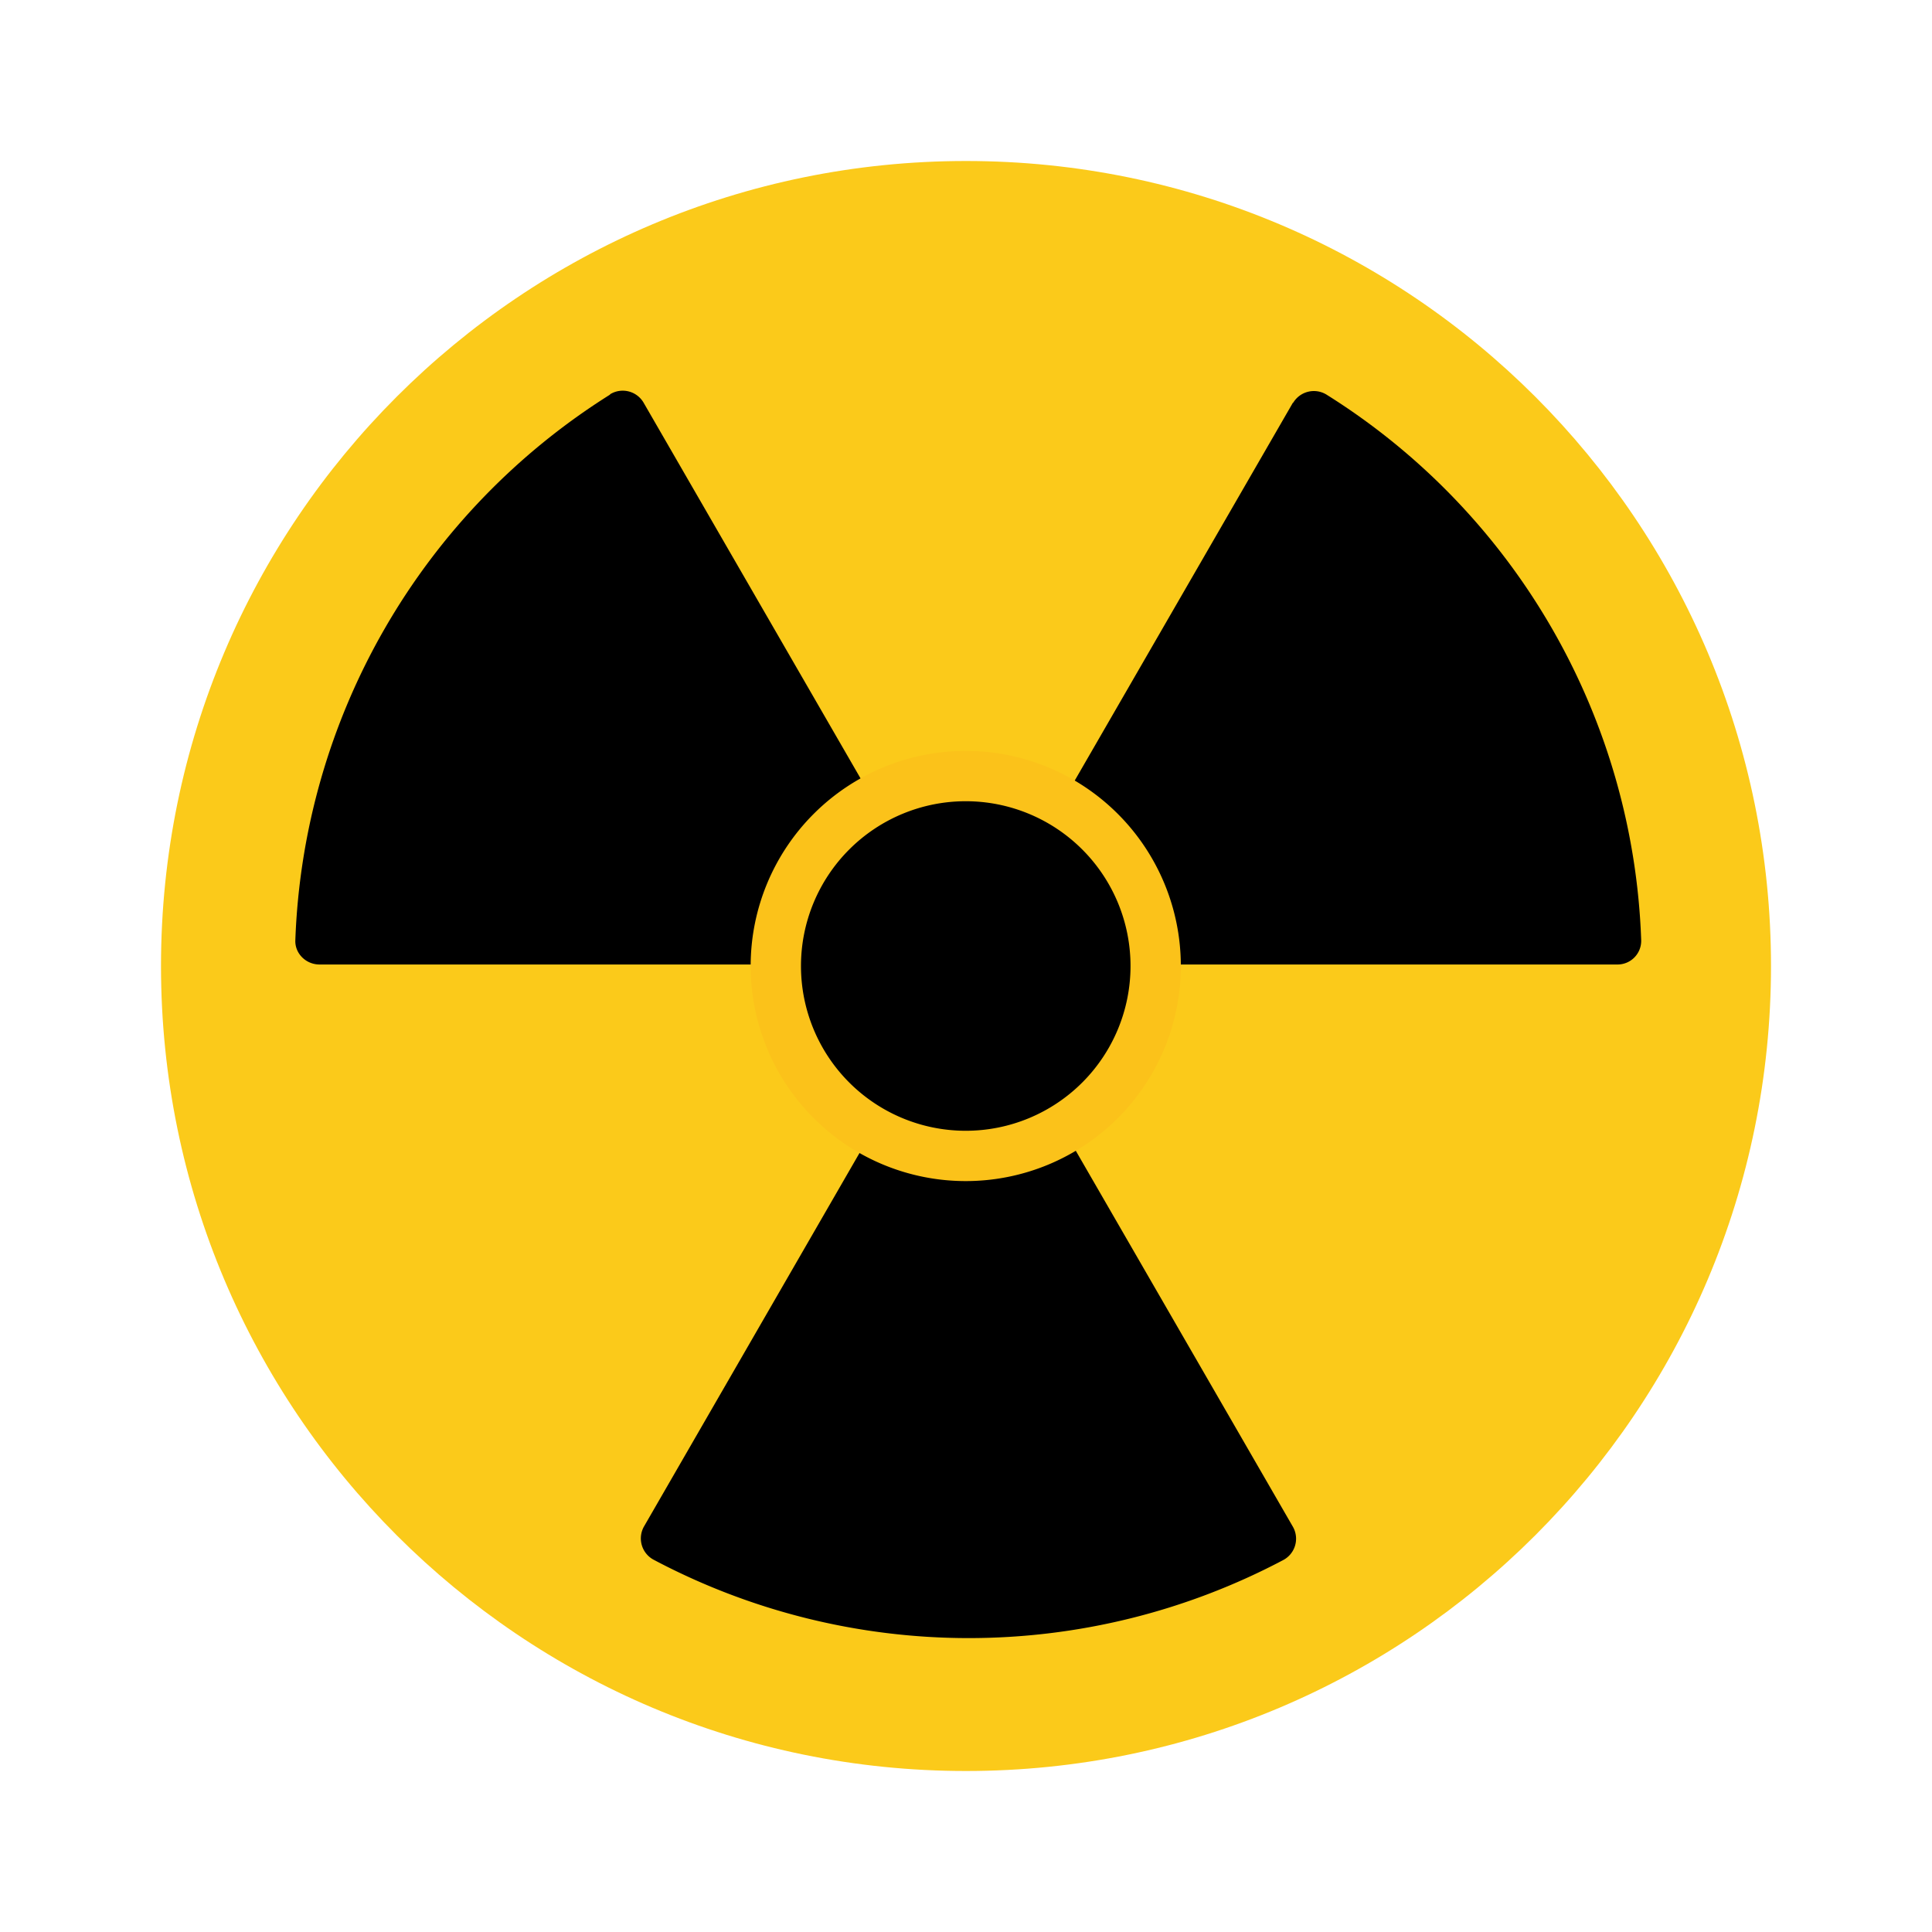
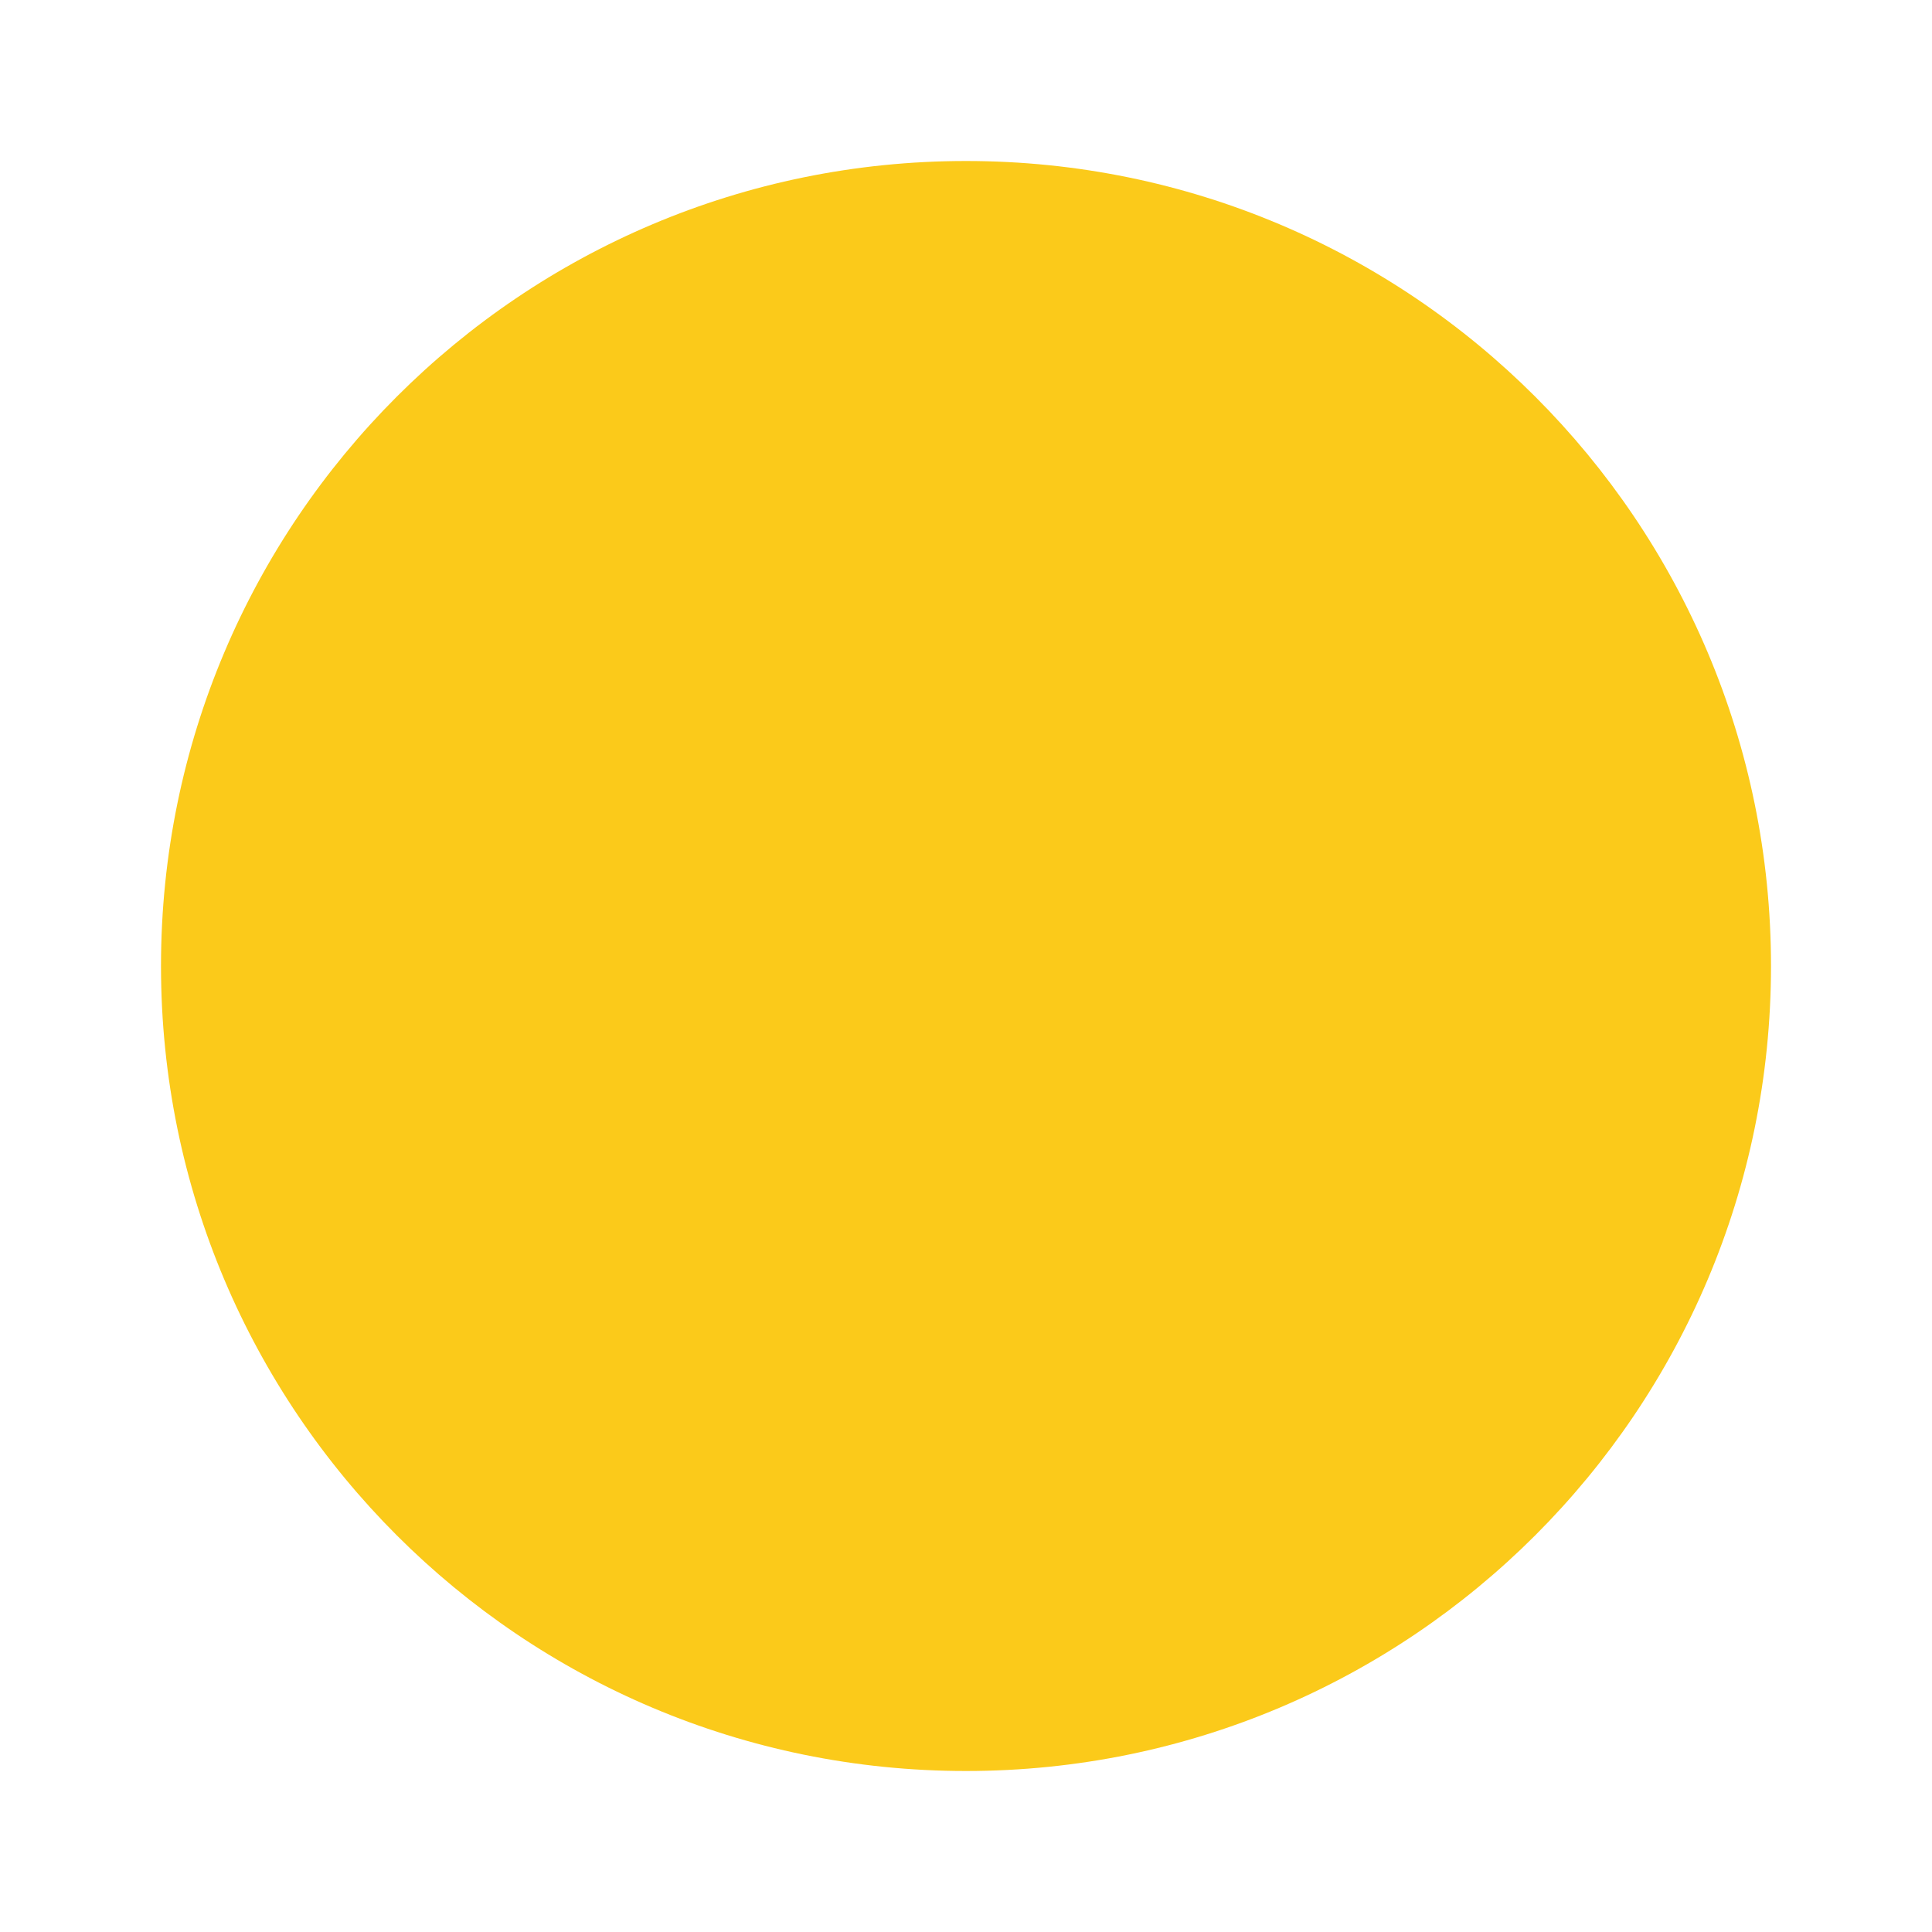
<svg xmlns="http://www.w3.org/2000/svg" id="bg_noc_radioactive-sign" width="200" height="200" version="1.1" class="bgs" preserveAspectRatio="xMidYMin slice">
  <defs id="SvgjsDefs1077" />
  <rect id="rect_noc_radioactive-sign" width="100%" height="100%" fill="none" />
  <svg id="th_noc_radioactive-sign" preserveAspectRatio="xMidYMid meet" viewBox="-3.2 -3.2 38.4 38.4" class="svg_thumb" data-uid="noc_radioactive-sign" data-keyword="radioactive-sign" data-complex="true" data-coll="noc" data-c="{&quot;fbc21a&quot;:[&quot;noc_radioactive-sign_l_1&quot;],&quot;000000&quot;:[&quot;noc_radioactive-sign_l_2&quot;,&quot;noc_radioactive-sign_l_3&quot;]}" data-colors="[&quot;#fbc21a&quot;,&quot;#000000&quot;]" style="overflow: visible;">
    <path id="noc_radioactive-sign_l_1" d="M32 16C32 24.84 24.84 32 16 32S0 24.84 0 16S7.16 0 16 0S32 7.16 32 16Z " data-color-original="#fbc21a" fill="#fbca1a" class="oranges" />
-     <path id="noc_radioactive-sign_l_2" d="M8.93 4.64A13.37 13.37 0 0 0 2.67 15.49C2.66 15.75 2.88 15.97 3.15 15.97H15.22A0.48 0.48 0 0 0 15.63 15.26L9.59 4.8A0.48 0.48 0 0 0 8.92 4.64ZM9.79 27.8A13.37 13.37 0 0 0 22.3 27.81A0.48 0.48 0 0 0 22.5 27.15L16.46 16.69A0.47 0.47 0 0 0 15.63 16.69L9.6 27.14A0.48 0.48 0 0 0 9.79 27.8ZM22.5 4.8L16.46 15.26A0.47 0.47 0 0 0 16.87 15.97H28.94A0.47 0.47 0 0 0 29.42 15.49A13.34 13.34 0 0 0 27.64 9.28A13.34 13.34 0 0 0 23.16 4.64A0.48 0.48 0 0 0 22.5 4.81Z " fill="#000000" class="blacks" />
-     <path id="noc_radioactive-sign_l_3" d="M19.77 16A3.77 3.77 0 1 1 12.22 16A3.77 3.77 0 0 1 19.77 16Z " fill="#000000" class="blacks" stroke-miterlimit="3" stroke-opacity="1" stroke-width="1" stroke="#fbc21a" />
  </svg>
</svg>